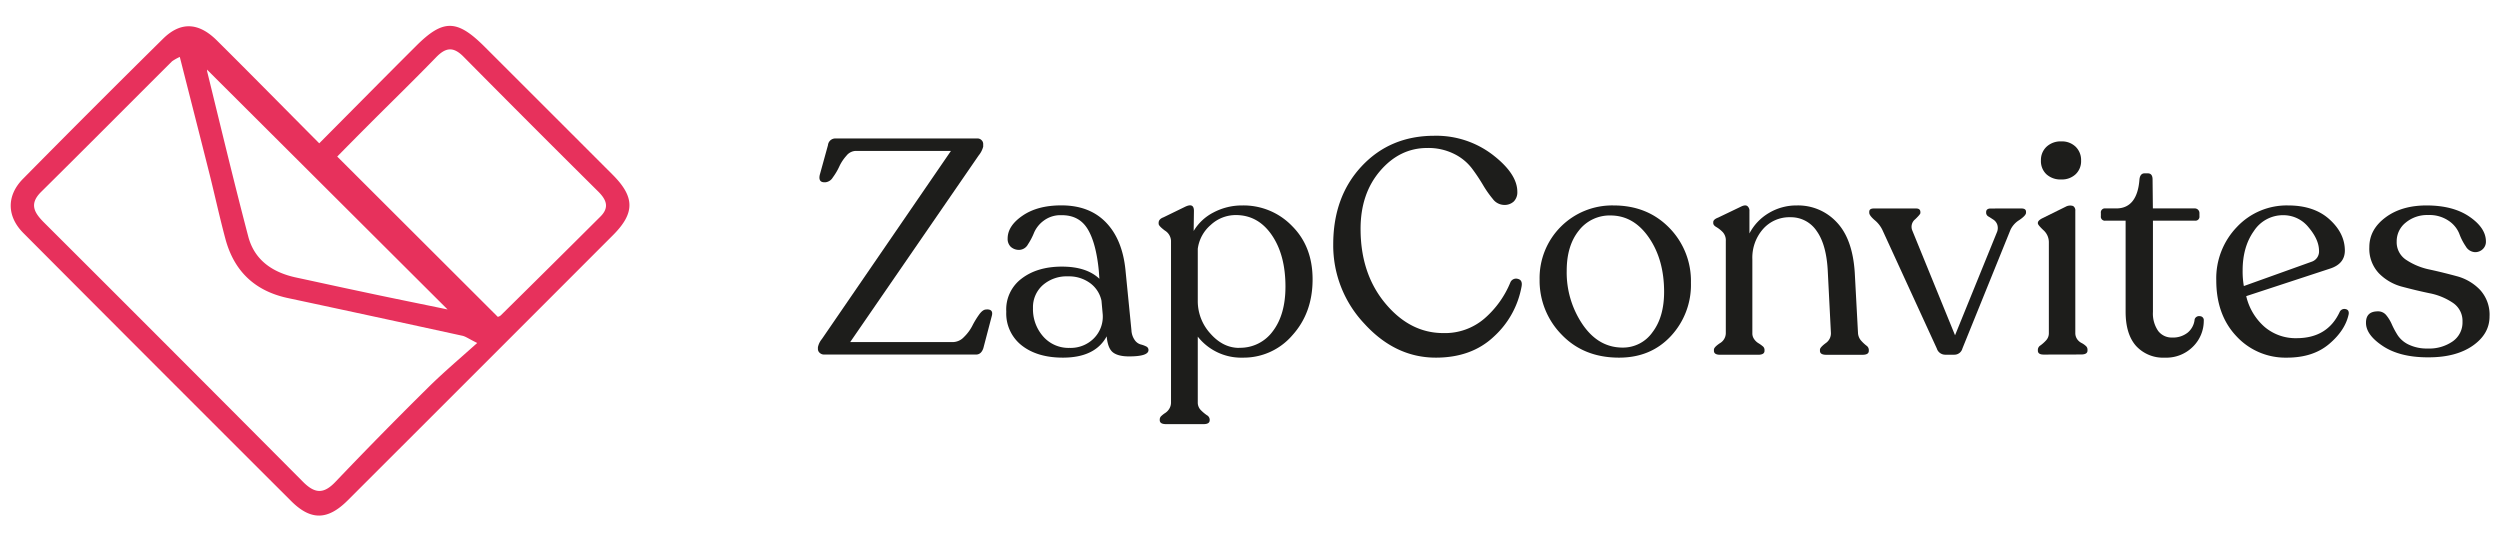
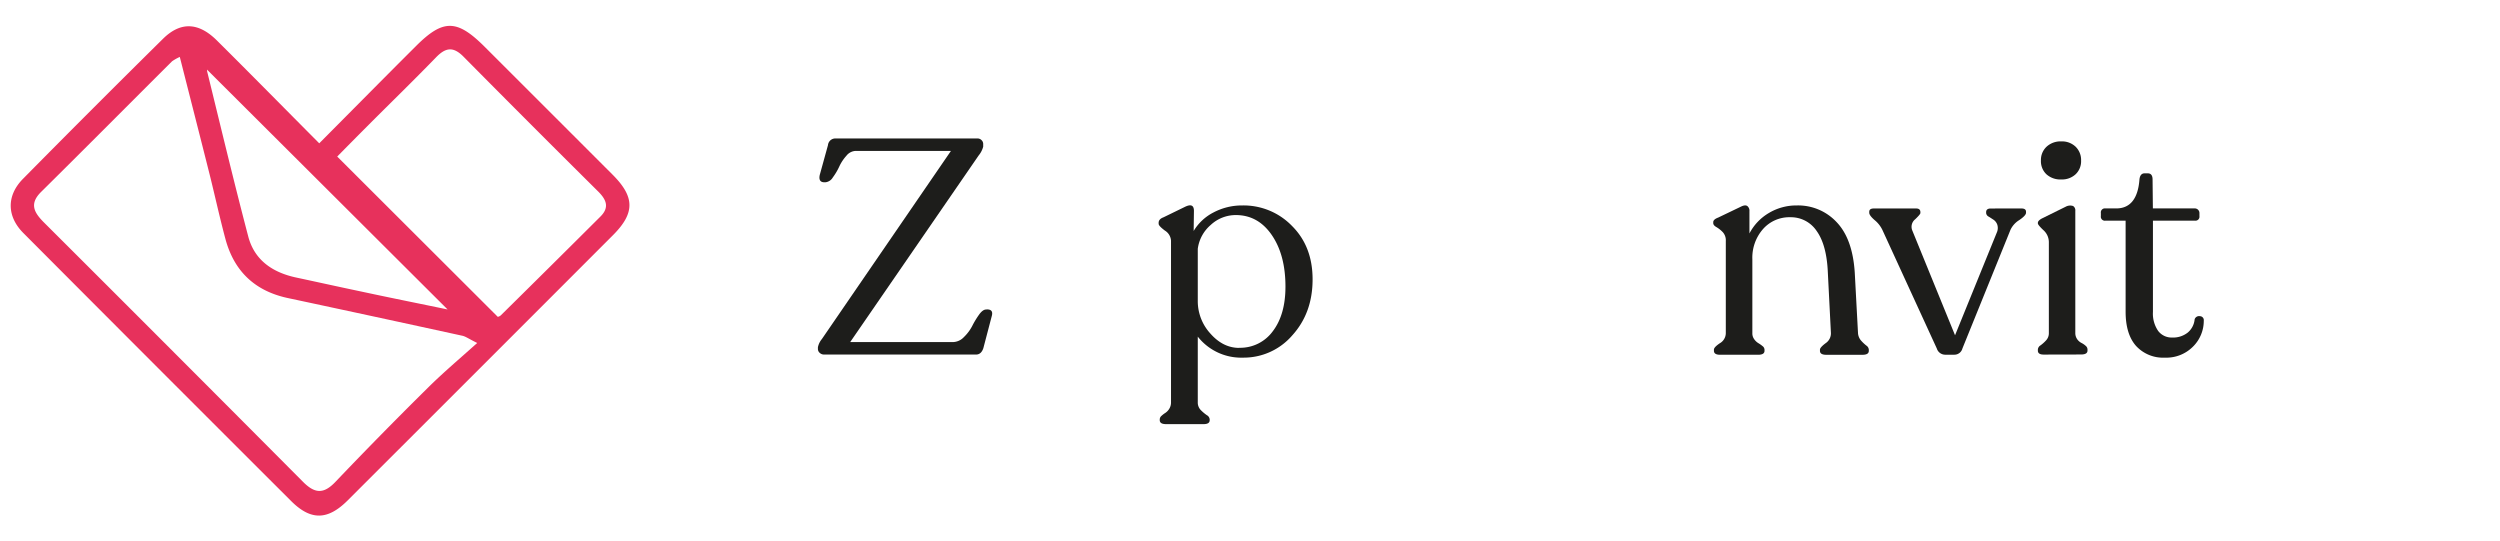
<svg xmlns="http://www.w3.org/2000/svg" viewBox="0 0 808 175" data-name="01" id="_01">
  <defs>
    <style>.cls-1{fill:#e7315c;}.cls-2{fill:#1d1d1b;}</style>
  </defs>
  <path d="M103.18,46.32c10.87-10.93,21-21.19,31.25-31.41,8.79-8.79,13.25-8.73,22.2.2Q177.33,35.78,198,56.46c7.19,7.2,7.26,12.39.12,19.54q-42.85,42.9-85.76,85.74c-6.44,6.42-11.88,6.56-18.25.21Q50.78,118.71,7.56,75.33c-5.4-5.42-5.48-12.12-.11-17.55Q29.94,35,52.67,12.55c5.66-5.6,11.47-5.38,17.41.51C80.91,23.81,91.61,34.69,103.18,46.32ZM58.11,18.4a15.36,15.36,0,0,0-2.5,1.41C41.51,33.86,27.47,48,13.31,62c-4.06,4-2.14,6.88,1.08,10.08q41.85,41.74,83.54,83.64c3.85,3.87,6.7,4,10.5,0q14.76-15.48,30-30.53c4.82-4.77,10-9.14,15.8-14.34-2.77-1.37-3.73-2.11-4.8-2.34q-28.16-6.15-56.35-12.17-16-3.41-20.22-19.11c-1.82-6.77-3.31-13.62-5-20.42C64.69,44.2,61.47,31.63,58.11,18.4Zm102.77,84a2,2,0,0,0,1-.5Q178,86,194,70.05c3.06-3,2-5.51-.69-8.18q-21.83-21.66-43.46-43.51c-3.4-3.46-5.87-3-9,.26C133.69,26,126.34,33.14,119.1,40.39c-3.49,3.5-6.95,7-10.11,10.21ZM67,22.59c0-.43-.15.17,0,.69C71.35,41,75.58,58.71,80.21,76.34c2,7.77,7.93,11.75,15.57,13.37,7,1.5,14.09,3.07,21.14,4.55,9.3,2,18.6,3.86,27.74,5.76Z" class="cls-1" />
  <path d="M319,100c1.38,0,1.9.66,1.58,2l-2.76,10.53c-.46,1.37-1.25,2.06-2.36,2.06H266.32a2,2,0,0,1-1.38-.54,1.64,1.64,0,0,1-.59-1.23v-.59a6.05,6.05,0,0,1,1.28-2.65l41.71-60.8H276.45a4,4,0,0,0-2.9,1.57,13.8,13.8,0,0,0-2.31,3.5,19.36,19.36,0,0,1-2.07,3.49,3.15,3.15,0,0,1-2.36,1.57h-.39c-1.31,0-1.81-.79-1.48-2.36l2.66-9.64a2.39,2.39,0,0,1,2.46-2.16H315.9a1.8,1.8,0,0,1,1.33.54,1.69,1.69,0,0,1,.54,1.23v.88a7.45,7.45,0,0,1-1.47,2.85l-41.52,60.31H308a5,5,0,0,0,3.54-1.62,13.82,13.82,0,0,0,2.71-3.64,27.86,27.86,0,0,1,2.21-3.64c.79-1.09,1.54-1.63,2.27-1.63Z" class="cls-2" />
-   <path d="M365.68,106.73a6,6,0,0,0,1.08,3.2,3.54,3.54,0,0,0,1.87,1.38,8.35,8.35,0,0,1,1.77.64,1.25,1.25,0,0,1,.79,1.18q0,2.06-6.3,2.06-3.54,0-5.21-1.32c-1.12-.89-1.77-2.61-2-5.17q-3.73,6.89-14.16,6.89-8.26,0-13.29-3.94a13.1,13.1,0,0,1-5-10.92,12.42,12.42,0,0,1,5-10.72q5.05-3.84,13-3.84t12.1,3.94l-.2-2.66q-.88-9-3.64-13.48t-8.46-4.42a9,9,0,0,0-5.7,1.77,9.55,9.55,0,0,0-3.1,3.83,21.21,21.21,0,0,1-2,3.84,3.33,3.33,0,0,1-2.75,1.77,3.94,3.94,0,0,1-2.81-1,3.53,3.53,0,0,1-1-2.66q0-4.12,4.87-7.43t12.54-3.29q9,0,14.32,5.46t6.34,15.3Zm-20,5.71a10.55,10.55,0,0,0,7.87-3.1,9.94,9.94,0,0,0,2.85-7.72L356,97.19a9.49,9.49,0,0,0-3.69-5.7,11.56,11.56,0,0,0-7.13-2.17,11.7,11.7,0,0,0-8.17,2.85,9.52,9.52,0,0,0-3.15,7.38,13.28,13.28,0,0,0,3.3,9.2A10.88,10.88,0,0,0,345.71,112.44Z" class="cls-2" />
-   <path d="M401.59,66.4a21.76,21.76,0,0,1,16,6.64q6.65,6.64,6.64,17.26,0,10.83-6.54,18.06a20.74,20.74,0,0,1-16,7.23,17.86,17.86,0,0,1-14.57-6.79V130a3.46,3.46,0,0,0,1,2.56,13.55,13.55,0,0,0,1.92,1.62,1.74,1.74,0,0,1,.93,1.33v.29c0,.86-.65,1.28-2,1.28H376.89c-1.37,0-2.06-.42-2.06-1.28v-.29a1.56,1.56,0,0,1,.59-1.13,8.36,8.36,0,0,1,1.23-.94,4.21,4.21,0,0,0,1.23-1.28,3.83,3.83,0,0,0,.59-2.16V77.81a4.1,4.1,0,0,0-2-3.3c-1.31-1-2-1.68-2-2.21V72c0-.79.53-1.38,1.58-1.77l7.08-3.45c1.84-.85,2.75-.39,2.75,1.38l-.09,6.49a15.89,15.89,0,0,1,6.44-6A19.64,19.64,0,0,1,401.59,66.4Zm-1.08,46a13,13,0,0,0,10.87-5.36q4.08-5.37,4.08-14.41,0-10.24-4.43-16.68t-11.61-6.44a11.85,11.85,0,0,0-8.11,3.19,12.24,12.24,0,0,0-4.19,7.73V97.29a15.51,15.51,0,0,0,4.09,10.53Q395.29,112.44,400.51,112.44Z" class="cls-2" />
-   <path d="M464.06,115.59q-13.1,0-23.12-11A36.83,36.83,0,0,1,430.9,79q0-15.45,9.2-25.28t23.46-9.84A30,30,0,0,1,482.4,50q8,6.15,8,12a4.2,4.2,0,0,1-1.13,3.1,4.34,4.34,0,0,1-3.2,1.13,4.68,4.68,0,0,1-3.59-1.92,33.91,33.91,0,0,1-3.2-4.57,59.66,59.66,0,0,0-3.59-5.36,16.25,16.25,0,0,0-5.7-4.63,18.62,18.62,0,0,0-8.71-1.92q-8.85,0-15.2,7.38t-6.34,18.79q0,14.46,8,24.06t18.75,9.59a19.56,19.56,0,0,0,13.42-4.82,30.92,30.92,0,0,0,8.22-11.51,2,2,0,0,1,2.46-1.18c1.05.26,1.44,1.08,1.18,2.46a28.74,28.74,0,0,1-9,16.23Q475.57,115.59,464.06,115.59Z" class="cls-2" />
-   <path d="M523.28,115.59q-11.42,0-18.55-7.43A24.87,24.87,0,0,1,497.6,90.3a23.45,23.45,0,0,1,23.91-23.9q10.92,0,18,7.23a24.49,24.49,0,0,1,7,17.76A24.27,24.27,0,0,1,540,108.65Q533.5,115.6,523.28,115.59Zm1.18-3.25a11.63,11.63,0,0,0,9.59-4.92q3.78-4.92,3.79-13.08,0-10.43-4.92-17.56t-12.4-7.14a12.56,12.56,0,0,0-10.23,4.87q-3.93,4.88-3.93,13a29.89,29.89,0,0,0,5.11,17.31Q516.59,112.35,524.46,112.34Z" class="cls-2" />
+   <path d="M401.59,66.4a21.76,21.76,0,0,1,16,6.64q6.65,6.64,6.64,17.26,0,10.83-6.54,18.06a20.74,20.74,0,0,1-16,7.23,17.86,17.86,0,0,1-14.57-6.79V130a3.46,3.46,0,0,0,1,2.56,13.55,13.55,0,0,0,1.92,1.62,1.74,1.74,0,0,1,.93,1.33v.29c0,.86-.65,1.28-2,1.28H376.89c-1.37,0-2.06-.42-2.06-1.28v-.29a1.56,1.56,0,0,1,.59-1.13,8.36,8.36,0,0,1,1.23-.94,4.21,4.21,0,0,0,1.23-1.28,3.83,3.83,0,0,0,.59-2.16V77.81a4.1,4.1,0,0,0-2-3.3c-1.31-1-2-1.68-2-2.21V72c0-.79.53-1.38,1.58-1.77l7.08-3.45c1.84-.85,2.75-.39,2.75,1.38l-.09,6.49a15.89,15.89,0,0,1,6.44-6A19.64,19.64,0,0,1,401.59,66.4Zm-1.08,46a13,13,0,0,0,10.87-5.36q4.08-5.37,4.08-14.41,0-10.24-4.43-16.68t-11.61-6.44a11.85,11.85,0,0,0-8.11,3.19,12.24,12.24,0,0,0-4.19,7.73V97.29a15.51,15.51,0,0,0,4.09,10.53Q395.29,112.44,400.51,112.44" class="cls-2" />
  <path d="M600.5,107.52a4.12,4.12,0,0,0,1,2.56,12.66,12.66,0,0,0,1.72,1.62A1.74,1.74,0,0,1,604,113v.39c0,.86-.68,1.28-2.06,1.28H590.27c-1.38,0-2.06-.42-2.06-1.28V113c0-.46.6-1.15,1.82-2.07a3.82,3.82,0,0,0,1.72-3.34l-1-19.68q-.39-8.75-3.59-13.23a10,10,0,0,0-8.51-4.47,11.34,11.34,0,0,0-8.85,3.83,14,14,0,0,0-3.44,9.74v23.91a3.18,3.18,0,0,0,.64,2,4.42,4.42,0,0,0,1.32,1.23,9.75,9.75,0,0,1,1.33.94,1.5,1.5,0,0,1,.64,1.13v.39c0,.86-.69,1.28-2.07,1.28H555.94c-1.31,0-2-.42-2-1.28V113q0-.78,1.92-2.07a3.78,3.78,0,0,0,1.92-3.24V77.91a3.9,3.9,0,0,0-1-2.9,9.87,9.87,0,0,0-2.06-1.63c-.69-.39-1-.82-1-1.28v-.29c0-.59.52-1.08,1.57-1.48l7.38-3.54c.92-.46,1.6-.52,2.06-.2a1.93,1.93,0,0,1,.69,1.68v7.18a16.5,16.5,0,0,1,6.25-6.59,17.27,17.27,0,0,1,9.1-2.46,17,17,0,0,1,12.84,5.41q5.16,5.41,5.85,16.33Z" class="cls-2" />
  <path d="M653.33,67.38c1,0,1.48.36,1.48,1.08v.3c0,.59-.73,1.38-2.17,2.36a7.42,7.42,0,0,0-2.85,3.15l-15.54,38.37a2.68,2.68,0,0,1-2.56,2h-3.05a2.84,2.84,0,0,1-2.66-2L608.37,74.27a9.41,9.41,0,0,0-2.51-3.15c-1.14-1-1.72-1.77-1.72-2.36v-.3c0-.72.49-1.08,1.48-1.08h13.67c.92,0,1.38.4,1.38,1.18v.3c0,.26-.56.93-1.67,2a3.11,3.11,0,0,0-1,3.5l13.87,34,13.48-33.16a3.54,3.54,0,0,0,.15-2.65A3.24,3.24,0,0,0,644.28,71c-.53-.33-1-.67-1.57-1a1.46,1.46,0,0,1-.79-1.13v-.3c0-.78.49-1.18,1.48-1.18Z" class="cls-2" />
  <path d="M660.51,114.6c-1.24,0-1.87-.42-1.87-1.28v-.39a1.75,1.75,0,0,1,.89-1.33A12.48,12.48,0,0,0,661.3,110a3.37,3.37,0,0,0,.89-2.41V78.3a5.2,5.2,0,0,0-1.78-3.93c-1.18-1.12-1.77-1.84-1.77-2.17V72c0-.46.5-1,1.48-1.48l7.57-3.74a3,3,0,0,1,2.32-.2,1.63,1.63,0,0,1,.73,1.58v39.45a3.44,3.44,0,0,0,.59,2,3.86,3.86,0,0,0,1.38,1.22,6.09,6.09,0,0,1,1.38.94,1.56,1.56,0,0,1,.59,1.13v.39c0,.86-.69,1.28-2.07,1.28ZM666.22,58a6.7,6.7,0,0,1-4.82-1.68,5.79,5.79,0,0,1-1.77-4.42,5.86,5.86,0,0,1,1.82-4.48,6.64,6.64,0,0,1,4.77-1.72,6.34,6.34,0,0,1,4.62,1.72,6,6,0,0,1,1.77,4.48,5.79,5.79,0,0,1-1.77,4.42A6.44,6.44,0,0,1,666.22,58Z" class="cls-2" />
  <path d="M699.67,115.59a11.83,11.83,0,0,1-9.3-3.79Q687,108,687,100.73V71.32h-6.5A1.3,1.3,0,0,1,679,69.84v-1a1.3,1.3,0,0,1,1.47-1.48H684c4.45,0,7-3.11,7.47-9.34.13-1.31.69-2,1.67-2h1c1.05,0,1.57.66,1.57,2l.1,9.34h13.58a1.5,1.5,0,0,1,1.47,1.48v1a1.3,1.3,0,0,1-1.47,1.48H695.83v29.51a9.81,9.81,0,0,0,1.67,6.1,5.44,5.44,0,0,0,4.53,2.16,7.6,7.6,0,0,0,5.07-1.62,6.34,6.34,0,0,0,2.21-4.28,1.51,1.51,0,0,1,1.72-1,1.27,1.27,0,0,1,1.23,1.43,11.72,11.72,0,0,1-3.49,8.41A12.14,12.14,0,0,1,699.67,115.59Z" class="cls-2" />
-   <path d="M756.23,100.73a1.66,1.66,0,0,1,1.87-.83q1.18.24,1,1.62c-.73,3.48-2.82,6.69-6.3,9.64s-8,4.43-13.67,4.43a21.55,21.55,0,0,1-16.29-6.89q-6.54-6.89-6.54-18.1A23.91,23.91,0,0,1,723,73.33a22.06,22.06,0,0,1,16.53-6.93q8.36,0,13.33,4.47t5,10.09q0,4.23-4.63,5.8l-27.25,8.95a18.83,18.83,0,0,0,6,10,15.46,15.46,0,0,0,10.29,3.59Q752.3,109.29,756.23,100.73ZM738,69.55a11.2,11.2,0,0,0-9.54,5.11q-3.65,5.11-3.64,12.79a27.57,27.57,0,0,0,.39,5l21.94-7.87a3.47,3.47,0,0,0,2.36-3.45c0-2.49-1.13-5-3.39-7.67A10.39,10.39,0,0,0,738,69.55Z" class="cls-2" />
-   <path d="M784.66,115.49q-9,0-14.51-3.64t-5.46-7.58c0-2.42,1.28-3.64,3.84-3.64a3.35,3.35,0,0,1,2.7,1.23,12.39,12.39,0,0,1,1.82,3,27.41,27.41,0,0,0,1.92,3.55,8.8,8.8,0,0,0,3.59,3,13.58,13.58,0,0,0,6.1,1.23,13.24,13.24,0,0,0,8.07-2.32,7.43,7.43,0,0,0,3.15-6.34,7,7,0,0,0-3.1-6.1,20.38,20.38,0,0,0-7.53-3.1c-3-.62-5.9-1.33-8.85-2.11a16.27,16.27,0,0,1-7.53-4.33,11.56,11.56,0,0,1-3.1-8.46c0-3.81,1.74-7,5.22-9.6s7.9-3.88,13.28-3.88q8.57,0,13.87,3.64t5.31,8a3.26,3.26,0,0,1-1,2.46,3.52,3.52,0,0,1-2.51,1,3.66,3.66,0,0,1-3-1.87,18.45,18.45,0,0,1-2.11-4.13,9.16,9.16,0,0,0-3.4-4.13,11,11,0,0,0-6.69-1.87,10.81,10.81,0,0,0-7.23,2.46,7.69,7.69,0,0,0-2.9,6.1,6.79,6.79,0,0,0,3.1,5.95,21.5,21.5,0,0,0,7.52,3.1c3,.65,5.89,1.37,8.81,2.16a16.09,16.09,0,0,1,7.48,4.38,11.87,11.87,0,0,1,3.1,8.61q0,5.7-5.46,9.49T784.66,115.49Z" class="cls-2" />
</svg>